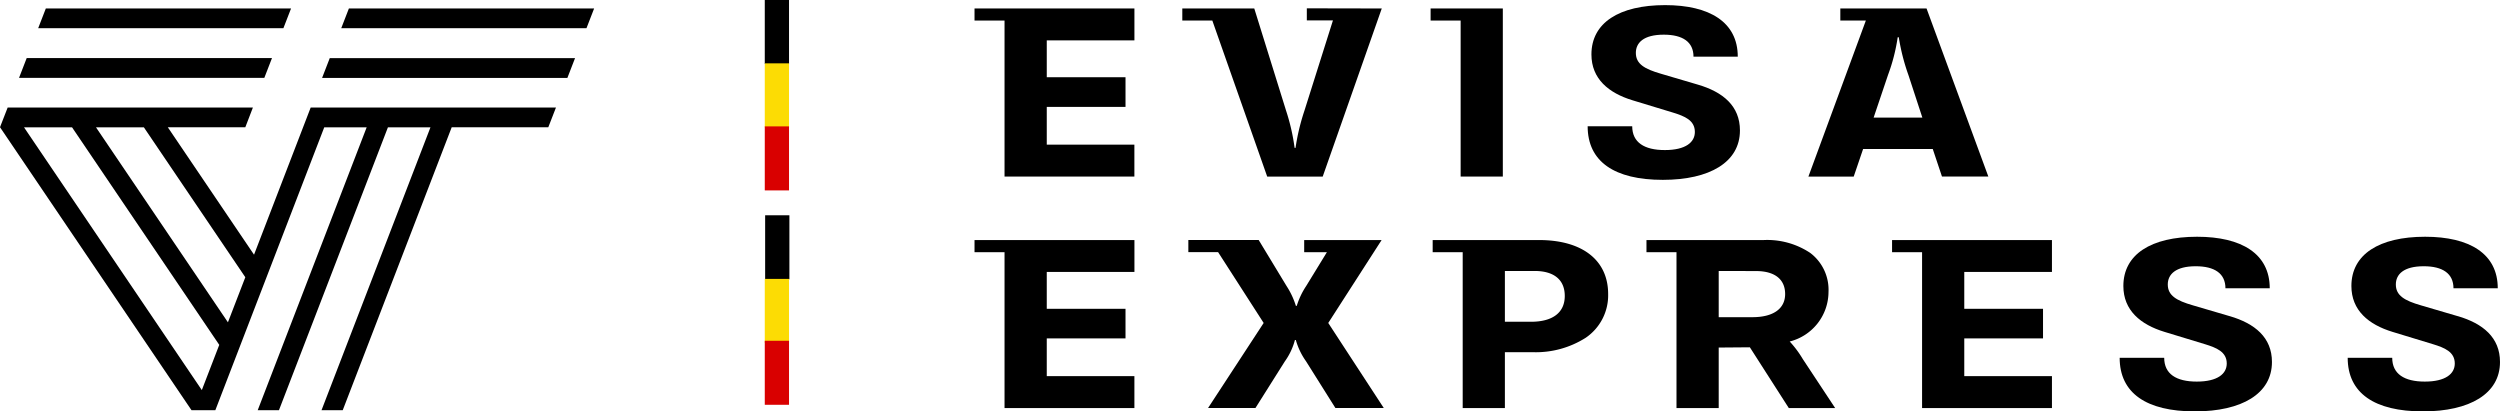
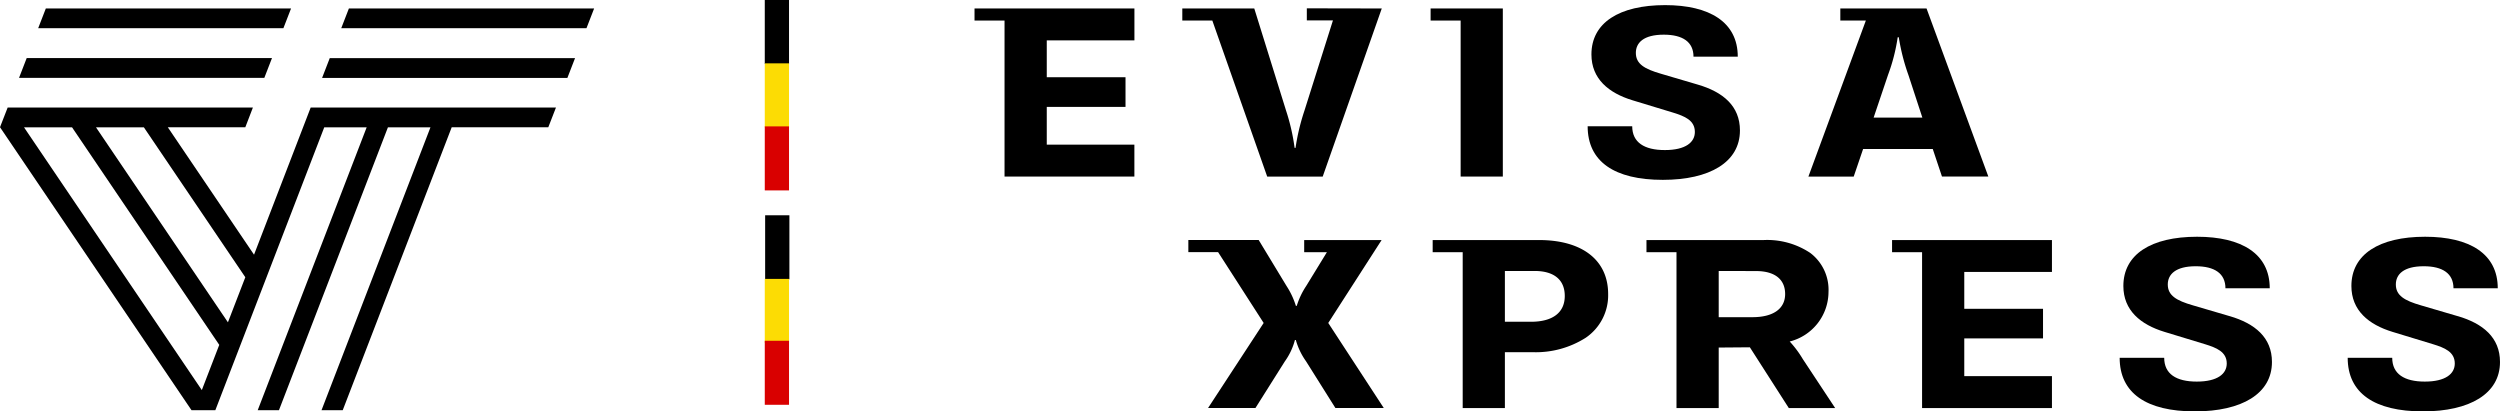
<svg xmlns="http://www.w3.org/2000/svg" id="logo-uganda" width="195.842" height="32.229" viewBox="0 0 195.842 32.229">
  <path id="Path_9588" data-name="Path 9588" d="M108.231,18.805h-6.065v.949h1.78l-1.629,2.659a6.024,6.024,0,0,0-.733,1.546h-.069a6.236,6.236,0,0,0-.732-1.556L98.6,18.8H93.091v.949H95.42L98.991,25.3l-4.354,6.66h3.712l2.3-3.649a5.1,5.1,0,0,0,.791-1.674h.071a5.416,5.416,0,0,0,.8,1.665l2.3,3.66H108.4L104.051,25.3Z" />
  <path id="Path_9589" data-name="Path 9589" d="M117.888,31.966h-3.305V19.755h-2.352v-.95h8.334c3.389,0,5.412,1.58,5.412,4.226a4.019,4.019,0,0,1-1.763,3.432,7.289,7.289,0,0,1-4.138,1.127h-2.188v4.376Zm0-10.739v3.979h2.037c1.713,0,2.654-.721,2.654-2.024,0-1.261-.839-1.955-2.362-1.955Z" />
  <path id="Path_9590" data-name="Path 9590" d="M134.638,31.967h-3.307V19.755h-2.352v-.95h9.172a6.076,6.076,0,0,1,3.662,1.012,3.617,3.617,0,0,1,1.426,3.056,4.019,4.019,0,0,1-3.039,3.879,8.213,8.213,0,0,1,1.026,1.377l2.534,3.836h-3.631l-3.05-4.759-2.441.02v4.741Zm0-10.74v3.62h2.643c1.627,0,2.561-.661,2.561-1.813s-.811-1.8-2.281-1.8Z" />
  <path id="Path_9591" data-name="Path 9591" d="M174.672,24.768l-2.886-.848c-1.3-.374-1.969-.775-1.969-1.635,0-.788.606-1.428,2.189-1.428,1.479,0,2.328.57,2.328,1.727h3.47c0-2.712-2.213-4.038-5.692-4.038-3.61,0-5.775,1.386-5.775,3.857,0,1.914,1.349,3.022,3.21,3.592l3.179.967c.907.279,1.71.6,1.71,1.515,0,.8-.71,1.416-2.351,1.416-1.608,0-2.549-.6-2.549-1.865h-3.489c0,2.772,2.1,4.2,5.889,4.2,3.68,0,6.041-1.386,6.041-3.87,0-1.914-1.33-3.013-3.305-3.591" />
  <path id="Path_9592" data-name="Path 9592" d="M192.537,24.768l-2.888-.848c-1.3-.374-1.966-.775-1.966-1.635,0-.788.6-1.428,2.187-1.428,1.479,0,2.328.57,2.328,1.727h3.469c0-2.712-2.212-4.038-5.691-4.038-3.609,0-5.775,1.386-5.775,3.857,0,1.914,1.35,3.022,3.21,3.592l3.178.967c.909.279,1.711.6,1.711,1.515,0,.8-.71,1.416-2.351,1.416-1.607,0-2.55-.6-2.55-1.865h-3.488c0,2.772,2.1,4.2,5.89,4.2,3.678,0,6.041-1.386,6.041-3.87,0-1.914-1.331-3.013-3.3-3.591" />
-   <path id="Path_9593" data-name="Path 9593" d="M76.341,18.805v.949h2.351V31.966H88.865v-2.5H82V26.511h6.169V24.188H82V21.305h6.868v-2.5Z" />
  <path id="Path_9594" data-name="Path 9594" d="M148.218,18.805v.949h2.351V31.966h10.174v-2.5h-6.868V26.511h6.169V24.188h-6.169V21.305h6.868v-2.5Z" />
  <path id="Path_9595" data-name="Path 9595" d="M78.692,13.831H88.864v-2.5H82V8.374h6.169V6.05H82V3.163h6.867V.663H76.341V1.61h2.351Z" />
  <path id="Path_9596" data-name="Path 9596" d="M114.421,13.831h3.305V.663h-5.657V1.61h2.353V13.831Z" />
  <path id="Path_9597" data-name="Path 9597" d="M130.412,11.755c-1.606,0-2.55-.6-2.55-1.866h-3.491c0,2.773,2.1,4.2,5.889,4.2,3.678,0,6.041-1.387,6.041-3.87,0-1.916-1.329-3.016-3.3-3.591l-2.888-.851c-1.3-.376-1.966-.774-1.966-1.634,0-.789.6-1.427,2.188-1.427,1.48,0,2.328.568,2.328,1.724h3.468c0-2.711-2.212-4.039-5.69-4.039-3.609,0-5.774,1.388-5.774,3.862,0,1.915,1.351,3.022,3.213,3.591l3.179.966c.907.281,1.711.6,1.711,1.518,0,.8-.711,1.417-2.353,1.417" />
  <path id="Path_9598" data-name="Path 9598" d="M145.214,13.832h-3.549l4.5-12.222h-2V.663h6.754L155.76,13.83h-3.632l-.721-2.156h-5.458l-.735,2.158ZM148.66,2.917a14.417,14.417,0,0,1-.755,2.944l-1.131,3.351h3.817L149.5,5.879a16.274,16.274,0,0,1-.756-2.962Z" />
  <path id="Path_9599" data-name="Path 9599" d="M94.968,1.605l4.3,12.227h4.349L108.243.664,102.372.652V1.6h2.046l-2.23,7.062a16.922,16.922,0,0,0-.7,2.923h-.072a16.151,16.151,0,0,0-.671-2.923l-2.49-8H92.618v.947h2.351V1.605Z" />
  <path id="Path_9600" data-name="Path 9600" d="M15.206,32.133l.338-.862" />
  <path id="Path_9601" data-name="Path 9601" d="M22.8.663H3.59l-.6,1.548H22.2Z" />
  <path id="Path_9602" data-name="Path 9602" d="M20.706,6.1l.6-1.549H2.091L1.491,6.1Z" />
  <path id="Path_9603" data-name="Path 9603" d="M26.849,32.133H25.187L33.721,9.974H30.389L21.853,32.132H20.189L28.724,9.974H25.4L16.87,32.132H15L.006,9.974H0V9.967L.6,8.425H19.811l-.594,1.544H13.145L19.9,19.952,24.338,8.425H43.552l-.6,1.544H35.385L26.849,32.133ZM1.881,9.974,15.81,30.558l1.366-3.542L5.644,9.974Zm5.638,0L17.855,25.249l1.362-3.531L11.27,9.974Z" />
  <path id="Path_9604" data-name="Path 9604" d="M27.331.663l-.6,1.548H45.942l.6-1.548Z" />
  <path id="Path_9605" data-name="Path 9605" d="M25.832,4.554l-.6,1.549H44.447l.6-1.549Z" />
  <g id="Group_593" data-name="Group 593" transform="translate(0.099)">
    <path id="_3" data-name=" 3" d="M59.811,5.016h1.9V0h-1.9Z" />
    <path id="_3-2" data-name=" 3" d="M59.84,21.974h1.9V16.96h-1.9Z" transform="translate(0 -0.096)" />
    <path id="_3-3" data-name=" 3" d="M59.811,10.006h1.9V4.99h-1.9Z" transform="translate(0 -0.028)" fill="#fcdc04" />
    <path id="_3-4" data-name=" 3" d="M59.811,26.987h1.9V21.972h-1.9Z" transform="translate(0 -0.124)" fill="#fcdc04" />
    <path id="_3-5" data-name=" 3" d="M59.811,31.862h1.9V26.847h-1.9Z" transform="translate(0 -0.152)" fill="#d90000" />
    <path id="_3-6" data-name=" 3" d="M59.811,14.972h1.9V9.957h-1.9Z" transform="translate(0 -0.056)" fill="#d90000" />
  </g>
</svg>